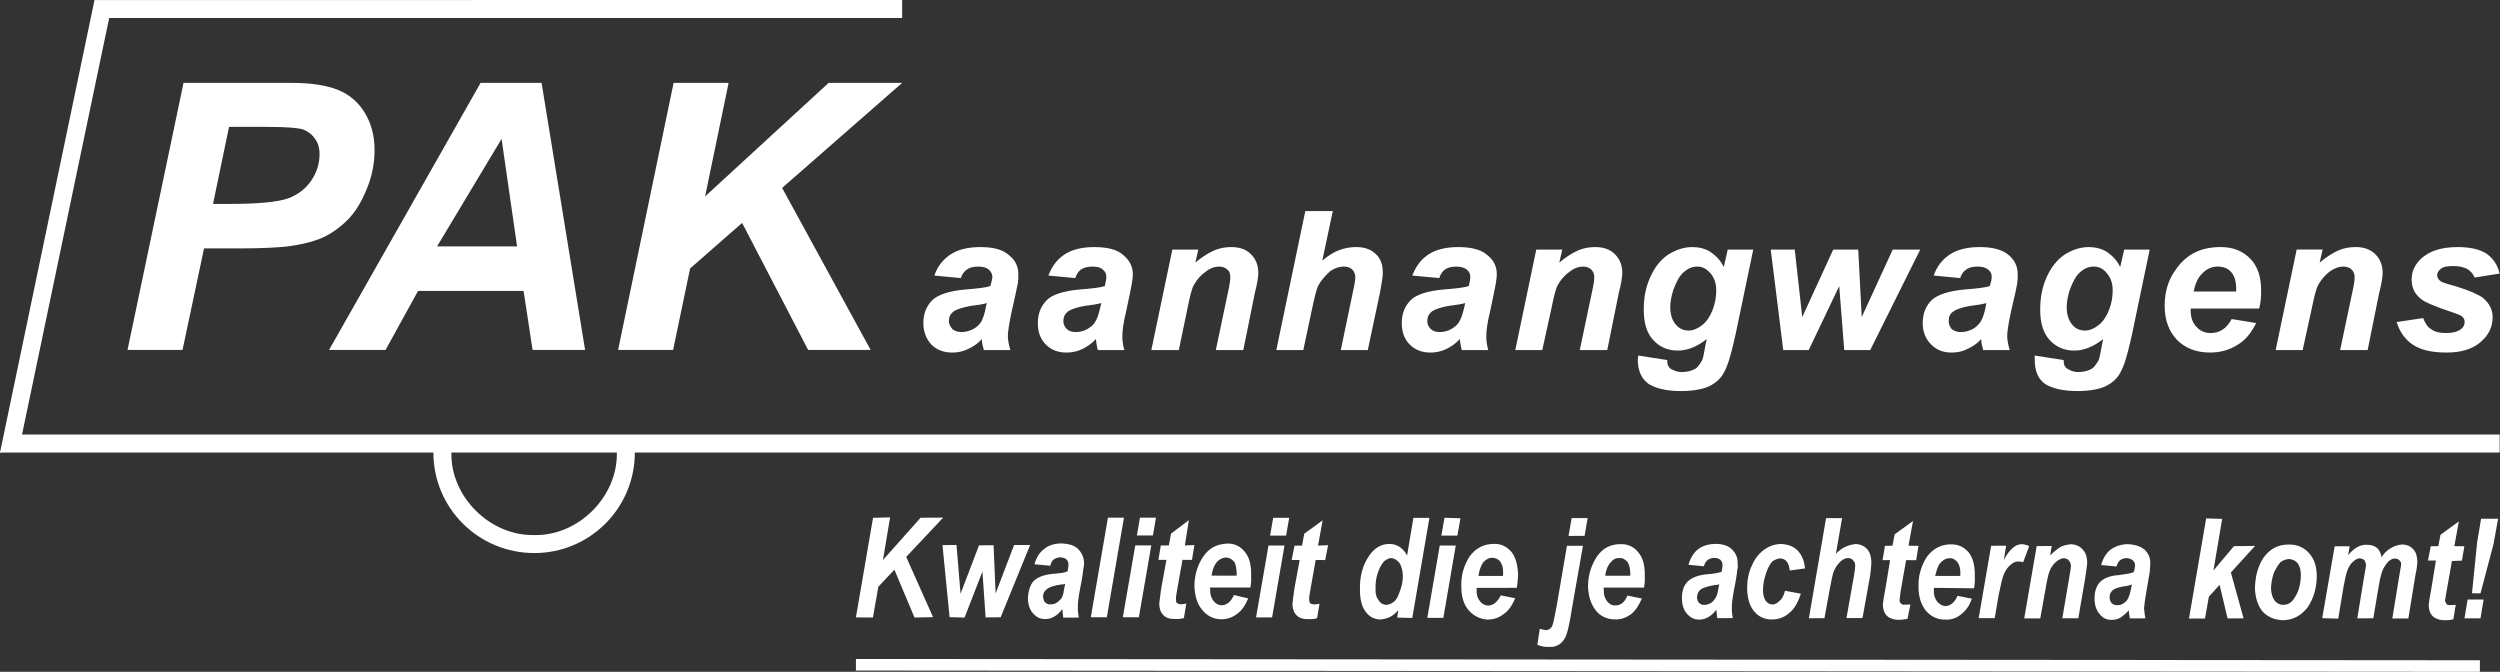
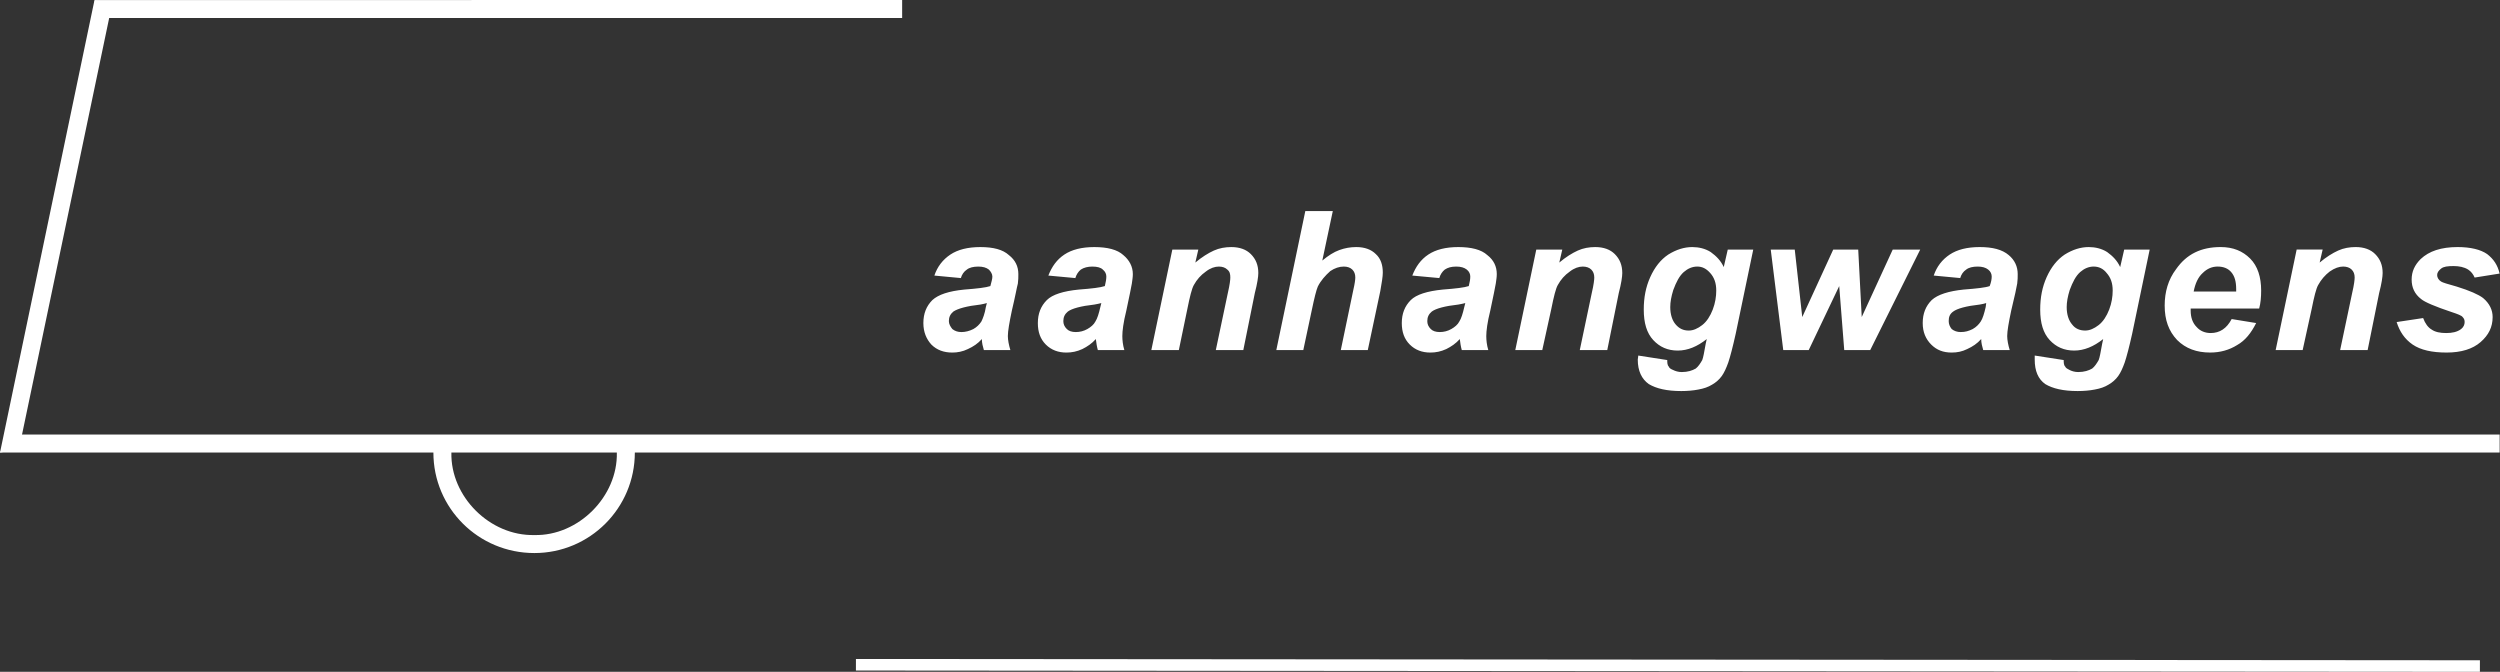
<svg xmlns="http://www.w3.org/2000/svg" xmlns:ns1="http://sodipodi.sourceforge.net/DTD/sodipodi-0.dtd" xmlns:ns2="http://www.inkscape.org/namespaces/inkscape" viewBox="0 0 6171.663 1658.412" height="1658.412" width="6171.663" xml:space="preserve" id="svg2" version="1.1" ns1:docname="logo_white.svg" ns2:version="1.1.2 (b8e25be833, 2022-02-05)" ns2:export-filename="C:\Users\Jack\Desktop\pak-logo.png" ns2:export-xdpi="15.55" ns2:export-ydpi="15.55">
  <rect x="0" y="0" width="6171.663" height="1658.412" fill="#333333" stroke="none" />
  <ns1:namedview pagecolor="#ffffff" bordercolor="#666666" borderopacity="1" objecttolerance="10" gridtolerance="10" guidetolerance="10" ns2:pageopacity="0" ns2:pageshadow="2" ns2:window-width="1920" ns2:window-height="1009" id="namedview21" showgrid="false" ns2:zoom="0.13015501" ns2:cx="3553.4552" ns2:cy="-276.59327" ns2:window-x="-1928" ns2:window-y="-8" ns2:window-maximized="1" ns2:current-layer="svg2" fit-margin-top="0" fit-margin-left="0" fit-margin-right="0" fit-margin-bottom="0" ns2:pagecheckerboard="0" />
  <defs id="defs6" />
  <g transform="matrix(1.333,0,0,-1.333,-0.005,1889.767)" id="g10" style="fill:#ffffff;fill-opacity:1">
    <g transform="scale(0.1)" id="g12" style="fill:#ffffff;fill-opacity:1">
      <g transform="scale(1.025)" id="g14" style="fill:#ffffff;fill-opacity:1">
-         <path id="path16" style="fill:#ffffff;fill-opacity:1;fill-rule:evenodd;stroke:none" d="m 3297.88,7508.37 h -993.77 l 1012.02,4825.13 h 1960.71 c 352.14,0 623.28,-45.4 831.07,-126.8 198.91,-81 361.32,-216.6 478.93,-406.4 117.61,-189.8 180.66,-415.5 180.66,-677.9 0,-243.7 -45.09,-478.6 -144.45,-713.7 -90.47,-225.8 -207.99,-415.6 -343.36,-551.18 -135.57,-135.57 -289.1,-243.71 -442.92,-316.24 -162.69,-72.1 -370.39,-126.38 -641.33,-162.6 -162.6,-18.05 -451.8,-36 -876.46,-36 h -632.46 z m 551.06,2638.33 h 307.44 c 523.92,0 867.28,36.2 1047.94,99.6 171.78,63 316.23,171.5 415.88,316.2 99.26,144.4 153.53,307 153.53,478.9 0,117.3 -27.14,207.8 -81.4,279.9 -54.17,81.4 -126.4,135.6 -216.87,171.6 -90.48,27.1 -298.27,45.4 -623.28,45.4 H 4138.32 Z M 9460.02,8574.66 H 7553.48 L 6966.41,7508.37 H 5945.22 l 2737.9,4825.13 h 1102.2 L 10571.3,7508.37 H 9622.62 Z M 9342.7,9378.68 9062.39,11321.3 7896.84,9378.68 Z m 1825.1,-1870.31 1003,4825.13 h 993.8 l -424.8,-2051.2 2231.8,2051.2 H 16300 L 14131.5,10435.8 15730.6,7508.37 H 14601.2 L 13408.6,9803.34 12469,8981.05 12161.6,7508.37 h -993.8" ns2:connector-curvature="0" />
-       </g>
+         </g>
      <g transform="scale(2.84)" id="g18" style="fill:#ffffff;fill-opacity:1">
        <path id="path20" style="fill:#ffffff;fill-opacity:1;fill-rule:evenodd;stroke:none" d="m 6265.76,3178.55 -172.69,16.27 c 19.54,58.71 55.39,104.3 104.3,136.95 48.81,32.54 114.1,48.92 195.55,48.92 84.73,0 146.74,-16.38 185.87,-52.23 42.33,-32.53 61.87,-74.93 61.87,-123.85 0,-19.58 0,-39.16 -3.17,-61.91 -6.59,-22.85 -16.37,-81.55 -39.12,-176.08 -16.38,-78.27 -26.17,-133.67 -26.17,-166.21 0,-26.16 6.59,-58.7 16.38,-91.34 h -172.8 c -6.59,22.89 -13.07,45.63 -13.07,71.76 -26.06,-29.33 -55.42,-48.87 -91.24,-65.25 -32.64,-16.27 -68.49,-22.79 -101.14,-22.79 -55.39,0 -100.99,16.28 -136.84,52.12 -32.65,35.92 -52.23,81.56 -52.23,140.27 0,61.87 19.58,110.78 58.71,149.91 39.12,35.85 107.61,58.7 208.65,68.49 84.72,6.48 140.12,12.95 169.49,22.75 6.58,26.16 13.06,45.71 13.06,62.01 0,16.27 -9.79,32.54 -22.85,45.6 -16.27,13.07 -39.13,19.59 -68.46,19.59 -32.57,0 -58.6,-6.52 -74.97,-19.59 -19.59,-13.06 -32.54,-32.54 -39.13,-55.39 z m 169.6,-163.01 c -9.79,-3.31 -26.17,-6.52 -42.44,-9.79 -88.03,-9.79 -146.74,-26.06 -176,-45.6 -19.55,-16.31 -29.34,-35.85 -29.34,-62.02 0,-19.55 9.79,-35.81 22.75,-52.08 16.38,-13.1 35.85,-19.58 58.7,-19.58 26.07,0 52.23,6.48 78.26,19.58 22.89,12.96 39.15,29.34 52.11,48.88 9.79,19.58 22.85,52.12 29.34,94.55 z m 576.96,163.01 -176,16.27 c 22.78,58.71 55.42,104.3 104.34,136.95 48.91,32.54 114.09,48.92 195.54,48.92 84.74,0 150.02,-16.38 189.04,-52.23 39.16,-32.53 62.02,-74.93 62.02,-123.85 0,-19.58 -3.31,-39.16 -6.48,-61.91 -3.32,-22.85 -16.38,-81.55 -35.96,-176.08 -19.58,-78.27 -26.06,-133.67 -26.06,-166.21 0,-26.16 3.31,-58.7 13.1,-91.34 h -172.8 c -6.48,22.89 -9.79,45.63 -13.1,71.76 -26.02,-29.33 -55.39,-48.87 -88.03,-65.25 -35.82,-16.27 -68.36,-22.79 -104.31,-22.79 -52.12,0 -97.72,16.28 -133.68,52.12 -35.81,35.92 -52.08,81.56 -52.08,140.27 0,61.87 19.54,110.78 58.7,149.91 35.81,35.85 107.48,58.7 208.62,68.49 84.76,6.48 140.15,12.95 169.49,22.75 6.47,26.16 9.79,45.71 9.79,62.01 0,16.27 -6.49,32.54 -22.86,45.6 -12.99,13.07 -35.85,19.59 -68.39,19.59 -29.33,0 -55.5,-6.52 -75.08,-19.59 -16.27,-13.06 -29.22,-32.54 -35.81,-55.39 z m 169.49,-163.01 c -12.96,-3.31 -26.06,-6.52 -45.61,-9.79 -88.07,-9.79 -146.63,-26.06 -172.79,-45.6 -19.58,-16.31 -29.37,-35.85 -29.37,-62.02 0,-19.55 6.62,-35.81 22.89,-52.08 13.06,-13.1 32.64,-19.58 58.66,-19.58 26.07,0 52.12,6.48 74.98,19.58 22.85,12.96 42.43,29.34 52.22,48.88 12.96,19.58 22.75,52.12 32.54,94.55 z m 462.97,348.77 h 169.49 l -19.54,-84.76 c 42.43,35.95 84.73,62.01 120.68,78.28 35.85,16.27 74.97,22.86 114.1,22.86 55.39,0 97.72,-16.38 127.05,-45.64 32.65,-32.61 48.92,-71.77 48.92,-123.85 0,-22.86 -6.48,-68.5 -22.75,-130.48 l -75.08,-371.65 h -179.28 l 78.29,371.65 c 13.06,55.4 16.26,88.04 16.26,101.11 0,22.78 -3.2,39.05 -19.58,52.11 -12.96,13.07 -32.54,19.59 -55.39,19.59 -26.06,0 -55.39,-9.79 -84.76,-32.65 -32.65,-22.78 -58.67,-52.12 -78.25,-87.97 -13,-22.85 -26.06,-74.97 -42.33,-156.49 l -55.39,-267.35 h -179.39 z m 854.07,-655.24 h -175.96 l 189.06,906.29 h 179.28 l -68.49,-322.71 c 39.12,32.64 75.08,55.39 110.89,68.46 35.85,12.99 71.7,19.58 110.82,19.58 55.4,0 97.83,-16.38 127.17,-45.64 32.64,-29.34 45.64,-71.77 45.64,-120.68 0,-26.03 -6.52,-65.19 -16.27,-120.58 l -81.56,-384.72 h -176.01 l 81.45,391.2 c 9.8,42.43 13.1,68.49 13.1,81.56 0,22.78 -6.51,39.05 -19.57,52.11 -13.07,13.07 -32.65,19.59 -55.4,19.59 -29.37,0 -58.7,-9.79 -88.04,-29.38 -32.64,-29.33 -62.01,-61.87 -81.45,-101.02 -9.79,-22.86 -22.89,-74.95 -39.16,-153.23 z m 886.82,469.48 -176.07,16.27 c 22.86,58.71 55.39,104.3 104.31,136.95 48.91,32.54 114.09,48.92 195.65,48.92 84.76,0 149.95,-16.38 189.07,-52.23 42.33,-32.53 61.88,-74.93 61.88,-123.85 0,-19.58 -3.18,-39.16 -6.49,-61.91 -3.27,-22.85 -16.27,-81.55 -35.81,-176.08 -19.58,-78.27 -26.16,-133.67 -26.16,-166.21 0,-26.16 3.27,-58.7 13.06,-91.34 h -172.8 c -6.48,22.89 -9.75,45.63 -12.96,71.76 -26.16,-29.33 -55.5,-48.87 -88.04,-65.25 -35.84,-16.27 -68.49,-22.79 -104.3,-22.79 -52.23,0 -97.83,16.28 -133.68,52.12 -35.92,35.92 -52.22,81.56 -52.22,140.27 0,61.87 19.58,110.78 58.7,149.91 35.85,35.85 107.62,58.7 208.65,68.49 84.73,6.48 140.15,12.95 169.49,22.75 6.58,26.16 9.79,45.71 9.79,62.01 0,16.27 -6.51,32.54 -22.78,45.6 -16.35,13.07 -39.13,19.59 -68.47,19.59 -32.64,0 -55.38,-6.52 -74.97,-19.59 -16.37,-13.06 -29.33,-32.54 -35.85,-55.39 z m 169.53,-163.01 c -13.1,-3.31 -26.06,-6.52 -45.64,-9.79 -88.04,-9.79 -146.74,-26.06 -172.8,-45.6 -19.54,-16.31 -29.33,-35.85 -29.33,-62.02 0,-19.55 6.48,-35.81 22.75,-52.08 13.1,-13.1 32.64,-19.58 58.7,-19.58 26.06,0 52.23,6.48 74.97,19.58 22.86,12.96 42.44,29.34 52.19,48.88 13.1,19.58 22.79,52.12 32.57,94.55 z m 462.9,348.77 h 169.6 l -19.6,-84.76 c 42.3,35.95 84.7,62.01 120.6,78.28 35.8,16.27 74.9,22.86 114.1,22.86 55.4,0 97.8,-16.38 127.2,-45.64 32.5,-32.61 48.9,-71.77 48.9,-123.85 0,-22.86 -6.6,-68.5 -22.9,-130.48 l -75,-371.65 h -179.2 l 78.1,371.65 c 13.1,55.4 16.4,88.04 16.4,101.11 0,22.78 -6.6,39.05 -19.6,52.11 -13.1,13.07 -32.6,19.59 -55.5,19.59 -26,0 -55.4,-9.79 -84.7,-32.65 -32.6,-22.78 -58.6,-52.12 -78.2,-87.97 -13.1,-22.85 -26.1,-74.97 -42.4,-156.49 l -58.7,-267.35 h -175.98 z m 665.1,-691.06 189,-29.37 c 0,-16.27 0,-32.64 9.8,-42.4 3.2,-9.79 13,-16.26 29.4,-22.78 13,-6.59 32.5,-13.07 55.4,-13.07 39.1,0 68.5,9.79 91.2,22.86 16.4,12.99 29.4,32.54 42.4,55.39 6.5,16.27 13,52.11 22.8,107.62 l 6.6,29.33 c -62,-48.87 -123.9,-75.04 -189.1,-75.04 -65.3,0 -117.4,22.85 -159.8,68.46 -42.3,45.75 -61.9,110.93 -61.9,198.86 0,78.24 13,146.74 42.4,211.92 29.3,65.18 68.4,114.09 117.3,146.74 52.2,32.54 104.3,48.92 156.6,48.92 42.3,0 84.7,-9.79 120.5,-32.65 35.9,-26.06 65.2,-55.39 84.8,-97.83 l 26.1,114.1 h 166.2 l -114.1,-547.63 c -19.5,-88.04 -35.8,-149.94 -48.9,-189.07 -13,-35.92 -26,-65.28 -42.3,-88.04 -16.4,-22.85 -39.1,-42.43 -62,-55.39 -26,-16.37 -55.4,-26.17 -91.2,-32.64 -32.7,-6.49 -71.8,-9.79 -110.9,-9.79 -94.6,0 -163,16.26 -211.9,45.63 -45.7,32.65 -71.7,84.73 -71.7,159.81 0,6.48 3.3,16.27 3.3,26.06 z m 208.6,316.23 c 0,-48.91 13,-88.04 35.8,-114.09 22.9,-26.17 49,-39.13 84.8,-39.13 29.3,0 58.7,12.96 88,35.81 29.4,22.86 52.2,58.7 68.5,101.04 16.3,42.43 22.8,84.83 22.8,123.88 0,48.92 -13,84.84 -39.1,114.21 -26.1,29.22 -52.2,42.33 -84.8,42.33 -32.5,0 -61.9,-13.11 -88,-35.86 -29.3,-26.06 -48.9,-65.18 -68.4,-117.4 -13.1,-42.33 -19.6,-78.25 -19.6,-110.79 z m 1304,-280.41 h -169.5 l -32.7,417.26 -198.8,-417.26 h -166.2 l -81.6,655.24 h 156.6 l 48.9,-440.01 202,440.01 h 163 l 22.9,-440.01 202.1,440.01 h 179.3 z m 586.8,469.48 -172.7,16.27 c 19.5,58.71 55.4,104.3 104.3,136.95 48.9,32.54 114.1,48.92 195.5,48.92 84.7,0 146.8,-16.38 189.1,-52.23 39.1,-32.53 58.7,-74.93 58.7,-123.85 0,-19.58 0,-39.16 -3.2,-61.91 -3.3,-22.85 -16.4,-81.55 -39.1,-176.08 -16.4,-78.27 -26.2,-133.67 -26.2,-166.21 0,-26.16 6.6,-58.7 16.4,-91.34 h -172.8 c -6.5,22.89 -13.1,45.63 -13.1,71.76 -26.1,-29.33 -55.4,-48.87 -91.2,-65.25 -32.7,-16.27 -65.2,-22.79 -101.2,-22.79 -55.4,0 -97.7,16.28 -133.6,52.12 -35.9,35.92 -55.4,81.56 -55.4,140.27 0,61.87 19.5,110.78 58.7,149.91 39.1,35.85 110.8,58.7 208.6,68.49 84.7,6.48 143.4,12.95 169.5,22.75 9.8,26.16 13.1,45.71 13.1,62.01 0,16.27 -6.5,32.54 -22.9,45.6 -16.3,13.07 -39,19.59 -68.4,19.59 -32.6,0 -58.6,-6.52 -75,-19.59 -19.5,-13.06 -32.6,-32.54 -39.1,-55.39 z m 169.5,-163.01 c -9.7,-3.31 -22.8,-6.52 -42.4,-9.79 -88,-9.79 -146.6,-26.06 -172.8,-45.6 -22.7,-16.31 -29.3,-35.85 -29.3,-62.02 0,-19.55 6.6,-35.81 19.5,-52.08 16.4,-13.1 36,-19.58 58.7,-19.58 29.4,0 52.3,6.48 78.3,19.58 22.9,12.96 39.1,29.34 52.2,48.88 13,19.58 22.8,52.12 32.5,94.55 z m 316.3,-342.29 189.1,-29.37 c 0,-16.27 0,-32.64 9.7,-42.4 3.3,-9.79 16.3,-16.26 29.4,-22.78 12.9,-6.59 32.5,-13.07 55.4,-13.07 39.1,0 68.5,9.79 91.2,22.86 16.4,12.99 29.3,32.54 42.4,55.39 6.5,16.27 13.1,52.11 22.9,107.62 l 6.5,29.33 c -62,-48.87 -123.9,-75.04 -189.1,-75.04 -65.2,0 -117.4,22.85 -159.8,68.46 -42.3,45.75 -61.9,110.93 -61.9,198.86 0,78.24 13.1,146.74 42.3,211.92 29.4,65.18 68.5,114.09 117.4,146.74 52.2,32.54 104.3,48.92 156.6,48.92 42.3,0 84.7,-9.79 120.5,-32.65 35.9,-26.06 65.2,-55.39 84.8,-97.83 l 26.1,114.1 h 166.2 l -114,-547.63 c -19.6,-88.04 -35.9,-149.94 -49,-189.07 -13,-35.92 -26,-65.28 -42.3,-88.04 -16.4,-22.85 -39.1,-42.43 -62,-55.39 -26,-16.37 -55.4,-26.17 -91.2,-32.64 -32.7,-6.49 -71.8,-9.79 -110.9,-9.79 -94.6,0 -163.1,16.26 -211.9,45.63 -45.7,32.65 -68.4,84.73 -68.4,159.81 0,6.48 0,16.27 0,26.06 z m 208.6,316.23 c 0,-48.91 13,-88.04 35.8,-114.09 19.6,-26.17 49,-39.13 84.8,-39.13 29.3,0 58.7,12.96 88,35.81 29.4,22.86 52.1,58.7 68.5,101.04 16.3,42.43 22.8,84.83 22.8,123.88 0,48.92 -13,84.84 -39.2,114.21 -22.7,29.22 -52.1,42.33 -84.7,42.33 -32.5,0 -61.9,-13.11 -88,-35.86 -29.3,-26.06 -48.9,-65.18 -68.4,-117.4 -13.1,-42.33 -19.6,-78.25 -19.6,-110.79 z m 1255.1,-9.79 h -446.6 c 0,-6.58 0,-9.79 0,-13.07 0,-45.63 13,-81.44 39.1,-107.61 22.8,-26.06 55.4,-39.01 91.2,-39.01 58.7,0 104.4,29.22 137,91.24 l 159.7,-26.06 c -32.6,-65.18 -71.7,-114.1 -123.9,-143.47 -52.1,-32.64 -110.8,-48.92 -176,-48.92 -88,0 -159.7,26.06 -215.2,81.46 -55.4,58.7 -81.4,130.47 -81.4,225.02 0,87.93 22.7,169.49 74.9,237.95 68.5,97.83 163.1,143.47 290.2,143.47 81.5,0 143.4,-26.17 192.3,-74.98 48.9,-48.92 71.7,-120.68 71.7,-208.72 0,-42.33 -3.2,-81.45 -13,-117.3 z m -149.9,110.82 c 0,6.48 0,13.07 0,16.27 0,48.92 -9.8,84.83 -32.7,110.89 -19.6,22.75 -48.8,35.86 -88,35.86 -35.9,0 -68.4,-13.11 -97.8,-42.33 -29.3,-26.17 -48.9,-68.5 -58.7,-120.69 z m 394.4,273.8 h 169.5 l -19.5,-84.76 c 42.4,35.95 84.7,62.01 120.6,78.28 35.9,16.27 74.9,22.86 114.1,22.86 55.4,0 97.8,-16.38 127.1,-45.64 32.7,-32.61 48.9,-71.77 48.9,-123.85 0,-22.86 -6.5,-68.5 -22.8,-130.48 l -75,-371.65 h -179.3 l 78.3,371.65 c 13,55.4 16.3,88.04 16.3,101.11 0,22.78 -6.5,39.05 -19.6,52.11 -13.1,13.07 -32.5,19.59 -55.4,19.59 -26.1,0 -55.4,-9.79 -88,-32.65 -29.4,-22.78 -55.5,-52.12 -75,-87.97 -13.1,-22.85 -26.1,-74.97 -42.4,-156.49 l -58.6,-267.35 h -176.1 z m 652,-472.66 172.8,26.07 c 13,-35.86 32.6,-61.92 55.4,-74.98 22.8,-16.27 55.5,-22.74 94.6,-22.74 39,0 71.7,6.47 97.7,26.05 16.4,12.96 22.9,29.34 22.9,45.6 0,13.07 -3.3,22.86 -13.1,32.65 -6.5,9.79 -32.5,19.54 -71.7,32.54 -107.6,35.84 -176,65.18 -198.8,84.76 -42.4,32.64 -62,74.93 -62,127.16 0,52.12 19.6,94.52 58.7,133.68 55.4,52.08 133.6,78.25 241.3,78.25 84.7,0 149.9,-16.38 192.3,-45.64 42.3,-32.61 68.4,-71.77 81.5,-127.16 l -163,-26.06 c -9.8,22.78 -22.9,39.05 -42.3,52.11 -26.2,16.27 -58.8,22.85 -94.7,22.85 -39,0 -65.2,-3.26 -81.5,-16.37 -16.2,-12.96 -26,-26.05 -26,-42.32 0,-16.27 9.8,-32.65 26,-42.4 9.8,-6.52 42.5,-16.28 101.1,-32.57 84.7,-26.14 143.4,-52.19 172.8,-74.95 42.4,-35.95 62,-78.28 62,-123.88 0,-65.29 -26.1,-117.41 -78.3,-163.01 -52.2,-45.71 -127.2,-68.5 -221.7,-68.5 -94.5,0 -169.5,16.28 -221.7,52.12 -52.1,35.92 -84.8,84.77 -104.3,146.74" ns2:connector-curvature="0" />
      </g>
      <g transform="scale(2.84)" id="g22" style="fill:#ffffff;fill-opacity:1">
        <path id="path24" style="fill:#ffffff;fill-opacity:1;fill-rule:evenodd;stroke:none" d="M 0.014,2040.75 58.683,2158.16 H 16300.2 V 2040.75 H 0.014" ns2:connector-curvature="0" />
      </g>
      <g transform="scale(1.025)" id="g26" style="fill:#ffffff;fill-opacity:1">
        <path id="path28" style="fill:#ffffff;fill-opacity:1;fill-rule:evenodd;stroke:none" d="m 1711.9,13505.5 v 324.9 H 16300 v -324.9 H 1711.9" ns2:connector-curvature="0" />
      </g>
      <path id="path30" style="fill:#ffffff;fill-opacity:1;fill-rule:evenodd;stroke:none" d="M 0.039,5795.11 1749.54,14173.2 l 324,-83.3 -1721.798,-8229.79 -351.703,-65" ns2:connector-curvature="0" />
      <path id="path32" style="fill:#ffffff;fill-opacity:1;fill-rule:evenodd;stroke:none" d="m 11756.9,5924.7 c 0,-46.2 0,-83.39 0,-129.59 0,-1027.5 -833.1,-1860.59 -1860.56,-1860.59 -1036.89,0 -1870,833.09 -1870,1860.59 0,46.2 0,83.39 0,129.59 h 333.29 c 0,-46.2 0,-83.39 0,-129.59 -18.69,-814.59 712.61,-1546 1536.71,-1527.3 814.66,-18.7 1545.96,712.71 1527.26,1527.3 0,46.2 0,83.39 0,129.59 h 333.3" ns2:connector-curvature="0" />
      <g transform="scale(2.824)" id="g34" style="fill:#ffffff;fill-opacity:1">
        <path id="path36" style="fill:#ffffff;fill-opacity:1;fill-rule:evenodd;stroke:none" d="m 16263.149,690.078 -0.134,-75.731 -10649.938,8.477 0.092,75.694 10649.98,-8.441" ns2:connector-curvature="0" />
      </g>
      <g transform="scale(2.834)" id="g38" style="fill:#ffffff;fill-opacity:1">
-         <path id="path40" style="fill:#ffffff;fill-opacity:1;fill-rule:evenodd;stroke:none" d="m 5593.198,967.663 111.95,650.92 111.432,2.997 -46.558,-278.652 246.015,276.253 147.353,0.765 -241.508,-256.836 175.471,-393.654 -121.294,-2.396 -131.346,312.469 -105.033,-111.387 -35.181,-200.762 z m 945.92,0.942 -98.24,-0.595 -20.936,299.121 -116.627,-300.509 -97.931,2.817 -46.468,470.805 91.718,0.911 26.255,-319.066 120.797,316.558 95.076,0.778 13.351,-314.984 120.899,316.585 104.722,0.087 z m 324.984,336.741 -104.113,9.669 c 12.589,45.036 34.335,79.767 65.107,100.749 27.657,24.431 67.587,35.135 113.402,35.619 45.644,-2.798 81.163,-11.593 105.829,-35.94 24.66,-24.457 39.129,-54.824 40.004,-94.151 -0.795,-12.965 -1.598,-26.062 -5.87,-42.139 -1.004,-16.377 -6.803,-58.515 -20.792,-126.377 -9.974,-54.996 -15.75,-97.24 -13.776,-117.014 -1.395,-22.755 0.709,-42.537 5.591,-68.963 l -101.444,-0.387 c -2.076,19.742 -4.282,36.216 -6.356,55.991 -14.502,-21.979 -31.769,-37.254 -52.113,-49.12 -20.384,-11.869 -40.365,-17.145 -59.918,-15.946 -32.742,-1.318 -58.112,13.35 -79.458,37.605 -21.46,24.189 -32.454,57.635 -33.133,100.165 2.803,45.718 14.947,84.142 36.134,109.108 24.345,24.669 64.68,41.816 123.99,48.006 49.316,3.484 82.368,8.064 99.231,16.751 4.514,19.382 5.316,32.452 5.916,42.242 0.998,16.271 -4.99,26.466 -14.182,36.85 -9.387,7.193 -22.147,11.19 -38.526,12.194 -36.049,-1.005 -60.007,-19.195 -65.523,-54.91 z m 97.529,-117.238 c -6.678,-2.872 -13.463,-5.676 -26.418,-4.882 -46.255,-6.997 -79.704,-18.059 -93.571,-30.327 -17.066,-11.995 -24.541,-27.866 -25.742,-47.451 2.172,-16.538 4.679,-29.733 13.871,-40.124 9.348,-7.189 22.056,-14.471 35.222,-11.991 13.095,-0.803 26.257,1.605 39.923,10.599 13.696,8.987 24.097,18.177 34.851,33.922 7.515,15.868 12.186,38.46 17.592,74.181 z m 166.513,-219.628 111.991,650.927 104.717,0.183 -111.957,-651.029 z m 321.429,651.192 104.711,0.083 -20.261,-116.575 -104.724,-0.125 z m -30.778,-181.407 104.754,0.118 -81.214,-469.544 -104.721,-0.081 z m 151.241,-94.331 15.587,93.935 52.435,0.106 14.543,77.549 116.644,87.847 -26.465,-165.314 62.381,2.683 -15.79,-97.238 -62.19,0.599 -35.038,-197.451 c -5.408,-35.76 -9.89,-55.105 -7.004,-61.789 -0.6,-9.79 2.003,-19.782 5.081,-23.185 6.307,-3.673 15.866,-7.584 28.971,-8.387 3.274,-0.201 16.473,2.315 33.043,4.586 l -15.583,-94.035 c -16.776,-5.473 -36.562,-7.58 -56.106,-6.382 -32.736,-1.213 -61.721,7.104 -76.993,24.368 -18.539,17.58 -26.936,40.93 -28.248,73.783 0.801,13.063 6.11,45.4 12.712,100.641 l 34.454,187.764 z m 600.989,-180.863 -265.142,-0.079 2.473,-13.265 c -1.798,-29.336 6.405,-55.999 21.671,-73.374 15.075,-20.473 31.041,-28.069 53.798,-29.464 32.849,1.273 60.308,22.469 79.49,67.178 l 93.518,-22.172 c -19.135,-44.607 -40.917,-79.264 -71.653,-100.32 -30.863,-24.268 -64.313,-35.336 -103.636,-36.14 -49.129,-0.274 -93.535,22.068 -123.986,59.921 -33.651,38.121 -50.038,91.447 -52.319,160.307 1.123,71.916 21.465,136.208 57.44,189.608 39.412,56.516 90.139,82.854 159.038,85.136 45.807,0.512 83.93,-18.264 111.309,-52.61 30.647,-34.65 43.918,-84.559 42.992,-153.266 1.415,-29.534 -0.183,-55.596 -4.994,-81.461 z m -90.127,77.499 0.801,13.063 c -1.116,36.061 -5.991,62.592 -18.059,79.665 -15.272,17.27 -31.252,24.79 -54.039,26.187 -19.75,-2.01 -39.924,-10.605 -57.393,-29.182 -17.781,-21.856 -29.331,-50.594 -34.944,-89.523 z m 239.142,378.065 104.718,0.183 -20.304,-116.616 -104.711,-0.083 z m -30.772,-181.31 104.711,0.082 -81.109,-469.622 -104.821,-0.076 z m 151.343,-94.476 18.763,93.769 49.119,0.276 14.591,77.692 119.901,87.537 -29.779,-165.103 65.591,2.587 -18.954,-97.046 -62.187,0.487 -34.978,-197.448 c -5.472,-35.652 -9.986,-55.034 -7.07,-61.714 -0.6,-9.796 2.27,-16.578 5.076,-23.256 6.385,-3.712 15.972,-7.48 28.938,-8.275 3.314,-0.203 16.464,2.172 33.046,4.475 l -15.586,-93.925 c -16.669,-5.518 -36.423,-7.593 -55.996,-6.394 -32.852,-1.316 -61.783,7.074 -77.055,24.339 -18.595,17.479 -26.976,40.927 -28.263,73.707 0.801,13.069 6.283,48.72 12.787,100.713 l 34.349,187.694 z m 788.348,-378.796 -98.049,2.686 6.313,48.719 c -17.664,-21.753 -38.252,-36.935 -55.191,-45.722 -20.183,-8.584 -40.164,-13.871 -63.122,-15.75 -39.127,2.399 -70.974,17.47 -95.034,51.716 -24.269,30.83 -37.649,80.75 -36.817,146.133 -1.788,78.695 15.678,149.675 51.926,206.385 36.332,59.882 84.058,89.728 139.65,89.535 49.119,0.275 90.048,-25.177 116.431,-75.787 l 41.252,246.198 104.722,0.092 z m -240.087,194.691 c -2.198,-35.852 5.996,-62.514 21.262,-79.889 11.867,-20.342 27.779,-27.824 50.627,-29.225 16.48,2.276 33.246,7.749 47.016,20.063 17.174,11.956 28.257,34.216 40.247,69.474 11.793,32.043 20.376,64.184 19.264,100.305 -1.076,36.053 -9.27,62.716 -21.067,83.065 -18.343,20.782 -34.022,31.565 -53.605,32.766 -16.369,1.004 -29.925,-7.987 -47.105,-20.052 -13.993,-15.476 -28.47,-37.527 -40.449,-72.78 -11.787,-31.945 -17.166,-67.712 -16.188,-103.726 z m 450.401,459.993 104.517,-3.081 -19.981,-113.31 -104.724,-0.122 z m -30.776,-181.377 104.728,0.192 -81.275,-472.826 -104.758,-0.195 z m 503.436,-276.306 -261.868,-0.28 -0.598,-9.757 c -2.002,-32.65 6.192,-59.312 21.465,-76.576 15.178,-20.589 34.358,-28.372 53.912,-29.57 32.742,1.313 60.304,22.568 82.583,66.977 l 93.832,-18.86 c -19.378,-47.918 -44.324,-82.381 -75.07,-103.436 -30.963,-24.267 -64.416,-35.219 -103.746,-36.133 -48.918,2.999 -90.251,21.862 -123.866,59.915 -33.76,38.128 -50.118,91.451 -49.123,160.149 -2.184,72.075 18.188,136.363 54.33,192.975 39.325,53.304 93.442,82.647 162.114,81.723 45.847,0.515 80.657,-18.049 111.31,-52.6 27.373,-34.45 40.644,-84.364 43.235,-149.957 -2.002,-32.65 -3.599,-58.712 -8.511,-84.571 z m -90.137,77.5 0.801,13.069 c 2.198,35.852 -5.982,62.585 -18.049,79.659 -12.006,17.103 -31.152,24.778 -50.735,25.978 -22.857,1.401 -43.237,-10.391 -60.705,-28.946 -14.265,-18.773 -26.059,-50.828 -31.622,-89.759 z m 448.592,378.333 104.702,0.093 -20.166,-116.494 -104.709,-0.183 z m -30.756,-181.368 104.707,0.183 -70.2,-398.241 c -16.777,-113.511 -34.153,-184.491 -48.63,-206.548 -21.957,-37.855 -55.898,-58.721 -101.612,-55.918 -29.546,-1.475 -55.496,3.402 -77.753,14.593 l 16.277,103.709 c 16.168,-4.277 32.241,-8.478 42.022,-9.077 16.467,2.206 26.652,8.198 37.432,23.865 7.389,12.666 16.869,61.079 31.45,138.772 z m 503.632,-273.11 -265.102,-0.081 2.4,-13.154 c -2.002,-32.65 6.479,-56.115 21.648,-76.698 15.271,-17.264 30.94,-28.057 54,-26.145 32.539,-1.995 60.085,19.151 79.157,63.867 l 93.721,-18.864 c -19.067,-44.644 -40.827,-79.258 -71.774,-103.626 -30.742,-20.956 -64.383,-35.331 -103.41,-32.939 -49.205,-0.204 -93.922,18.87 -124.262,56.723 -33.434,41.323 -49.796,94.752 -52.387,160.344 1.401,75.147 21.472,136.168 57.703,192.77 39.534,56.517 90.24,82.853 158.912,81.93 45.811,0.407 83.939,-18.271 111.289,-52.608 30.538,-34.644 43.808,-84.559 43.106,-149.946 1.495,-29.544 -0.31,-58.913 -5.001,-81.571 z m -90.123,77.571 0.805,13.102 c -1.299,32.747 -6.19,59.207 -18.264,76.344 -15.272,17.277 -30.941,28.056 -53.999,26.183 -19.663,1.205 -39.726,-7.393 -57.391,-29.143 -17.47,-18.59 -29.15,-47.321 -34.844,-86.278 z m 481.601,62.067 -100.807,9.506 c 12.577,45.015 34.345,79.768 61.791,100.928 30.943,24.262 70.871,34.929 113.394,35.638 49.102,0.176 84.337,-11.773 109.092,-36.163 24.649,-24.464 39.12,-54.786 36.721,-93.923 2.497,-13.197 1.697,-26.263 -2.595,-42.331 -1.004,-16.379 -6.794,-58.518 -20.774,-126.414 -10.185,-58.275 -15.781,-97.244 -13.981,-120.189 -1.2,-19.585 0.894,-39.334 5.785,-65.788 l -101.415,-0.395 c -2.093,19.782 -4.286,36.316 -6.385,55.999 -14.469,-21.954 -31.736,-37.223 -52.104,-49.132 -20.364,-11.859 -40.324,-17.143 -59.888,-15.943 -32.741,-1.318 -58.089,13.389 -79.445,37.643 -21.463,24.151 -32.536,57.602 -33.134,100.132 -0.592,45.921 11.684,84.376 36.143,109.108 24.355,24.667 64.682,41.843 120.676,48.209 52.602,3.315 85.84,11.104 102.507,16.584 4.493,19.351 5.296,32.447 5.893,42.209 1,16.299 -4.989,26.455 -14.17,36.856 -9.378,7.177 -22.158,11.177 -38.528,12.18 -36.028,-1.007 -60.084,-19.149 -68.776,-54.714 z m 100.805,-117.392 c -6.69,-2.915 -16.667,-5.517 -26.45,-4.918 -46.312,-6.955 -79.654,-18.057 -96.725,-30.129 -13.871,-12.191 -21.358,-28.072 -22.555,-47.613 -1.005,-16.376 4.687,-29.773 13.87,-40.129 9.378,-7.186 18.76,-14.297 35.233,-11.986 13.075,-0.802 26.448,4.886 39.92,10.561 13.677,8.993 24.259,21.458 31.55,34.163 10.779,15.668 15.468,38.22 20.866,73.981 z m 429.395,-42.658 103.501,-19.491 c -19.866,-57.681 -42.024,-98.817 -76.465,-126.191 -34.64,-30.643 -71.266,-41.406 -113.791,-42.124 -45.914,-0.477 -87.232,18.494 -114.581,52.837 -30.637,34.651 -43.907,84.57 -46.702,146.855 0.405,58.902 9.99,110.64 32.455,155.145 19.065,44.617 47.314,78.873 81.552,102.933 34.24,24.13 70.869,34.929 107.003,36 45.614,-2.796 80.849,-14.745 108.596,-42.605 27.741,-27.97 44.911,-68.196 48.4,-117.512 l -99.017,-13.576 c -6.586,52.712 -24.747,76.778 -63.774,79.171 -16.57,-2.27 -33.24,-7.791 -50.31,-19.869 -14.072,-15.458 -28.746,-40.727 -40.73,-76.046 -11.979,-35.258 -20.866,-73.987 -20.168,-116.523 1.393,-29.565 6.782,-49.521 18.76,-66.584 12.273,-13.904 24.952,-21.188 41.221,-22.186 16.269,-0.997 33.239,7.79 47.212,23.272 17.071,12.061 28.248,34.25 36.838,66.495 z m 257.404,-179.419 -101.61,-0.316 112.243,654.23 104.701,0.093 -40.445,-233.212 c 24.359,24.736 44.919,39.806 68.378,48.196 20.163,8.592 40.123,13.871 63.083,15.789 29.346,-1.799 54.897,-13.194 73.158,-33.97 18.367,-20.743 26.346,-50.727 27.444,-86.742 -1.2,-19.573 -2.998,-48.908 -8.691,-87.843 l -49.529,-275.147 -104.704,-0.12 49.929,281.662 c 5.092,29.133 6.292,48.716 6.89,58.468 1,16.319 -4.686,29.773 -14.071,36.85 -5.986,10.205 -18.762,14.275 -31.837,15.076 -16.27,0.997 -33.137,-7.757 -50.504,-23.033 -20.765,-18.384 -35.344,-43.759 -46.924,-72.495 -4.292,-16.067 -13.077,-51.513 -23.164,-109.826 z m 379.916,379.222 15.579,93.963 49.009,0.281 14.378,74.38 119.984,87.562 -29.559,-161.825 65.479,-0.728 -15.583,-94.043 -65.474,0.808 -35.251,-200.756 c -5.391,-35.661 -6.589,-55.208 -6.994,-61.795 -0.6,-9.79 2.197,-16.468 8.582,-20.18 2.896,-6.679 12.481,-10.486 25.654,-8.074 3.293,-0.202 16.369,-1.004 36.133,1.072 l -18.871,-93.729 c -16.471,-2.283 -36.434,-7.599 -52.703,-6.601 -36.133,-1.072 -64.977,10.524 -80.446,24.591 -18.566,17.466 -26.945,40.925 -28.244,73.671 0.997,16.272 6.293,48.72 15.982,100.551 l 31.449,191.057 z m 597.467,-183.903 -261.707,2.998 -0.802,-13.07 c -2.001,-32.644 6.384,-56.031 21.555,-76.581 15.266,-17.374 34.229,-28.364 53.792,-29.563 32.741,1.313 60.294,22.569 79.359,67.181 l 93.822,-18.865 c -16.075,-48.12 -40.828,-79.269 -71.869,-103.526 -30.95,-24.368 -64.383,-35.327 -103.509,-32.928 -49.012,-0.316 -90.435,18.552 -124.062,56.711 -33.441,41.218 -49.803,94.647 -49.1,160.043 -2.088,72.17 18.179,136.36 54.316,193.075 39.329,53.203 93.427,82.548 158.805,81.826 49.111,0.316 84.046,-18.157 114.584,-52.8 27.343,-34.448 40.613,-84.363 40.011,-149.759 1.298,-32.751 -0.31,-58.912 -5.195,-84.74 z m -89.928,80.733 0.6,9.802 c 2.204,35.953 -6.082,62.589 -18.16,79.65 -15.268,17.317 -30.941,28.066 -50.698,26.091 -22.857,1.401 -43.224,-10.495 -60.692,-29.041 -17.47,-18.596 -26.052,-50.731 -34.743,-86.256 z m 201.838,197.089 98.22,0.591 -15.579,-93.963 c 36.935,69.71 75.064,103.33 117.587,104.04 16.369,-1.004 32.437,-5.305 48.308,-12.79 l -39.138,-105.633 c -9.578,3.913 -19.359,4.513 -29.141,5.113 -16.369,1.004 -33.037,-4.487 -46.915,-16.781 -20.561,-15.07 -38.232,-36.94 -49.811,-65.665 -11.379,-25.461 -20.868,-73.992 -34.645,-138.584 l -25.463,-148.965 -104.709,-0.187 z m 297.647,-1.817 98.313,0.485 -10.382,-61.51 c 27.944,27.662 51.902,45.85 72.266,57.716 20.164,8.592 43.419,13.679 66.375,15.548 29.346,-1.799 54.899,-13.154 73.261,-33.937 21.557,-20.978 29.54,-50.913 30.636,-86.968 -1.197,-19.543 -6.293,-48.726 -12.283,-94.125 l -45.937,-268.865 -104.702,-0.082 45.838,268.86 c 5.687,38.825 10.381,61.48 10.982,71.272 -2.297,16.471 -4.789,29.739 -14.171,36.856 -5.888,10.189 -18.663,14.259 -31.738,15.06 -13.076,0.802 -26.449,-4.881 -43.622,-16.983 -20.56,-15.07 -34.734,-33.818 -45.917,-56.075 -11.178,-22.188 -20.366,-64.194 -30.656,-125.81 l -34.747,-194.183 -104.9,-0.075 z m 522.106,-133.529 -101.006,9.519 c 12.578,45.005 34.338,79.658 61.891,100.912 30.646,21.064 67.676,35.125 113.494,35.642 48.908,-2.998 84.141,-14.977 108.991,-36.167 24.65,-24.454 39.22,-54.793 36.822,-93.919 -0.797,-12.996 -1.599,-26.061 -2.597,-42.34 -1.002,-16.369 -10.186,-58.306 -20.873,-126.41 -10.085,-58.271 -15.779,-97.234 -17.174,-119.989 2.093,-19.781 3.885,-42.831 9.072,-66.095 l -101.507,-0.278 c -2.196,16.463 -7.585,36.452 -6.582,52.791 -17.469,-18.55 -34.741,-33.929 -51.808,-45.924 -20.464,-11.865 -40.325,-17.154 -59.988,-15.948 -32.842,-1.307 -58.192,10.074 -79.551,37.544 -21.356,24.254 -32.43,57.7 -33.129,100.236 -0.398,45.811 11.784,84.368 36.144,109.104 24.555,24.664 64.882,41.848 120.675,44.93 49.508,6.793 82.445,11.266 99.414,20.064 4.197,16.173 8.49,32.251 9.087,42.003 -2.294,16.511 -4.89,26.459 -14.268,33.646 -12.475,10.593 -25.354,14.599 -41.623,15.596 -36.029,-1.007 -56.892,-19.355 -65.484,-54.916 z m 100.706,-117.392 c -6.69,-2.906 -16.668,-5.51 -26.65,-8.185 -49.51,-6.803 -79.454,-14.796 -96.525,-26.864 -13.972,-12.188 -24.656,-27.93 -22.656,-47.606 -1.004,-16.377 4.688,-29.768 13.871,-40.124 9.477,-7.192 18.859,-14.308 35.432,-12.005 12.975,-0.795 26.248,1.612 39.922,10.567 13.575,8.994 23.957,18.184 31.449,34.164 7.585,15.869 15.467,38.218 20.966,73.979 z m 372.585,-222.474 112.141,654.202 104.501,-3.191 -56.718,-336.851 134.065,158.754 137.642,1.38 -158.019,-173.606 83.116,-299.719 -104.701,-0.082 -51.982,219.252 -70.277,-77.565 -25.065,-142.481 z m 430.911,196.158 c 1.597,78.349 18.475,142.857 54.806,199.45 39.434,56.513 93.834,89.175 168.993,87.854 52.305,0.11 97.022,-18.962 130.651,-57.112 33.633,-38.059 50.198,-88.177 49.595,-153.573 -1.703,-78.453 -22.17,-145.917 -61.602,-202.43 -42.522,-52.999 -93.232,-79.377 -158.807,-81.863 -55.396,3.396 -97.014,19.071 -133.943,57.316 -30.341,37.853 -46.907,87.939 -49.693,150.357 z m 300.242,92.812 c -1.494,29.577 -6.587,52.722 -21.756,73.309 -15.268,17.337 -34.431,25.054 -57.288,26.455 -19.667,-2.121 -36.433,-7.595 -53.504,-19.663 -14.075,-15.508 -28.445,-37.46 -43.522,-69.307 -11.783,-32.049 -17.071,-64.386 -19.267,-100.209 1.089,-36.154 9.272,-62.825 24.343,-83.366 15.373,-17.273 34.336,-28.264 57.29,-26.451 26.05,-1.597 53.203,13.135 71.469,44.717 28.652,40.813 41.628,92.326 42.235,154.515 z m 220.697,182.778 98.22,0.581 -10.184,-58.266 c 38.832,46.721 79.553,70.354 121.975,67.753 55.598,-0.082 86.835,-24.95 96.415,-81.142 14.476,22.055 32.141,43.815 59.19,58.488 23.861,14.978 50.511,23.163 76.959,24.757 29.345,-1.799 51.702,-9.702 70.068,-30.454 18.566,-17.469 26.546,-47.443 27.838,-80.284 -0.997,-16.279 -2.795,-45.614 -11.782,-84.337 l -47.131,-288.341 -104.808,-0.181 47.235,288.399 c 5.392,35.657 9.987,55.032 10.384,61.52 0.801,13.056 -1.992,23.055 -11.376,30.143 -6.085,6.975 -15.67,10.789 -25.351,11.383 -26.251,1.609 -50.207,-16.549 -68.473,-48.13 -17.771,-21.854 -30.349,-66.858 -40.637,-128.444 l -36.047,-213.759 -104.702,-0.082 46.934,285.095 c 5.289,32.337 9.784,51.718 10.383,61.51 -2.493,13.267 -4.99,26.465 -11.073,33.46 -9.385,7.067 -18.964,10.981 -28.746,11.581 -16.269,0.998 -29.944,-7.982 -47.218,-23.364 -13.872,-12.204 -28.249,-34.266 -36.435,-59.923 -7.686,-19.145 -12.78,-48.319 -22.064,-93.525 l -36.249,-217.036 -104.606,3.094 z m 609.554,-92.973 18.772,93.757 49.109,0.276 14.379,74.39 119.88,87.538 -29.558,-161.835 65.381,-0.682 -15.578,-93.963 -65.575,-2.482 -34.955,-197.561 c -5.492,-35.661 -9.983,-54.992 -10.383,-61.51 2.693,-10.004 5.59,-16.683 11.675,-23.659 3.097,-3.406 12.578,-7.273 25.853,-4.801 3.295,-0.202 16.271,-0.997 32.836,1.203 l -15.577,-93.93 c -16.768,-5.512 -36.533,-7.593 -52.802,-6.595 -36.029,-1.011 -64.774,10.583 -80.247,24.578 -18.565,17.472 -26.945,40.925 -28.238,73.775 0.998,16.269 6.292,48.716 15.973,100.411 l 31.359,191.199 z m 343.539,-214.153 -55.592,0.192 33.461,331.734 25.867,155.549 111.189,-0.314 -29.758,-165.098 z m -84.245,-40.651 104.708,0.193 -20.676,-123.176 -104.701,-0.082 20.669,123.065" ns2:connector-curvature="0" />
-       </g>
+         </g>
    </g>
  </g>
</svg>